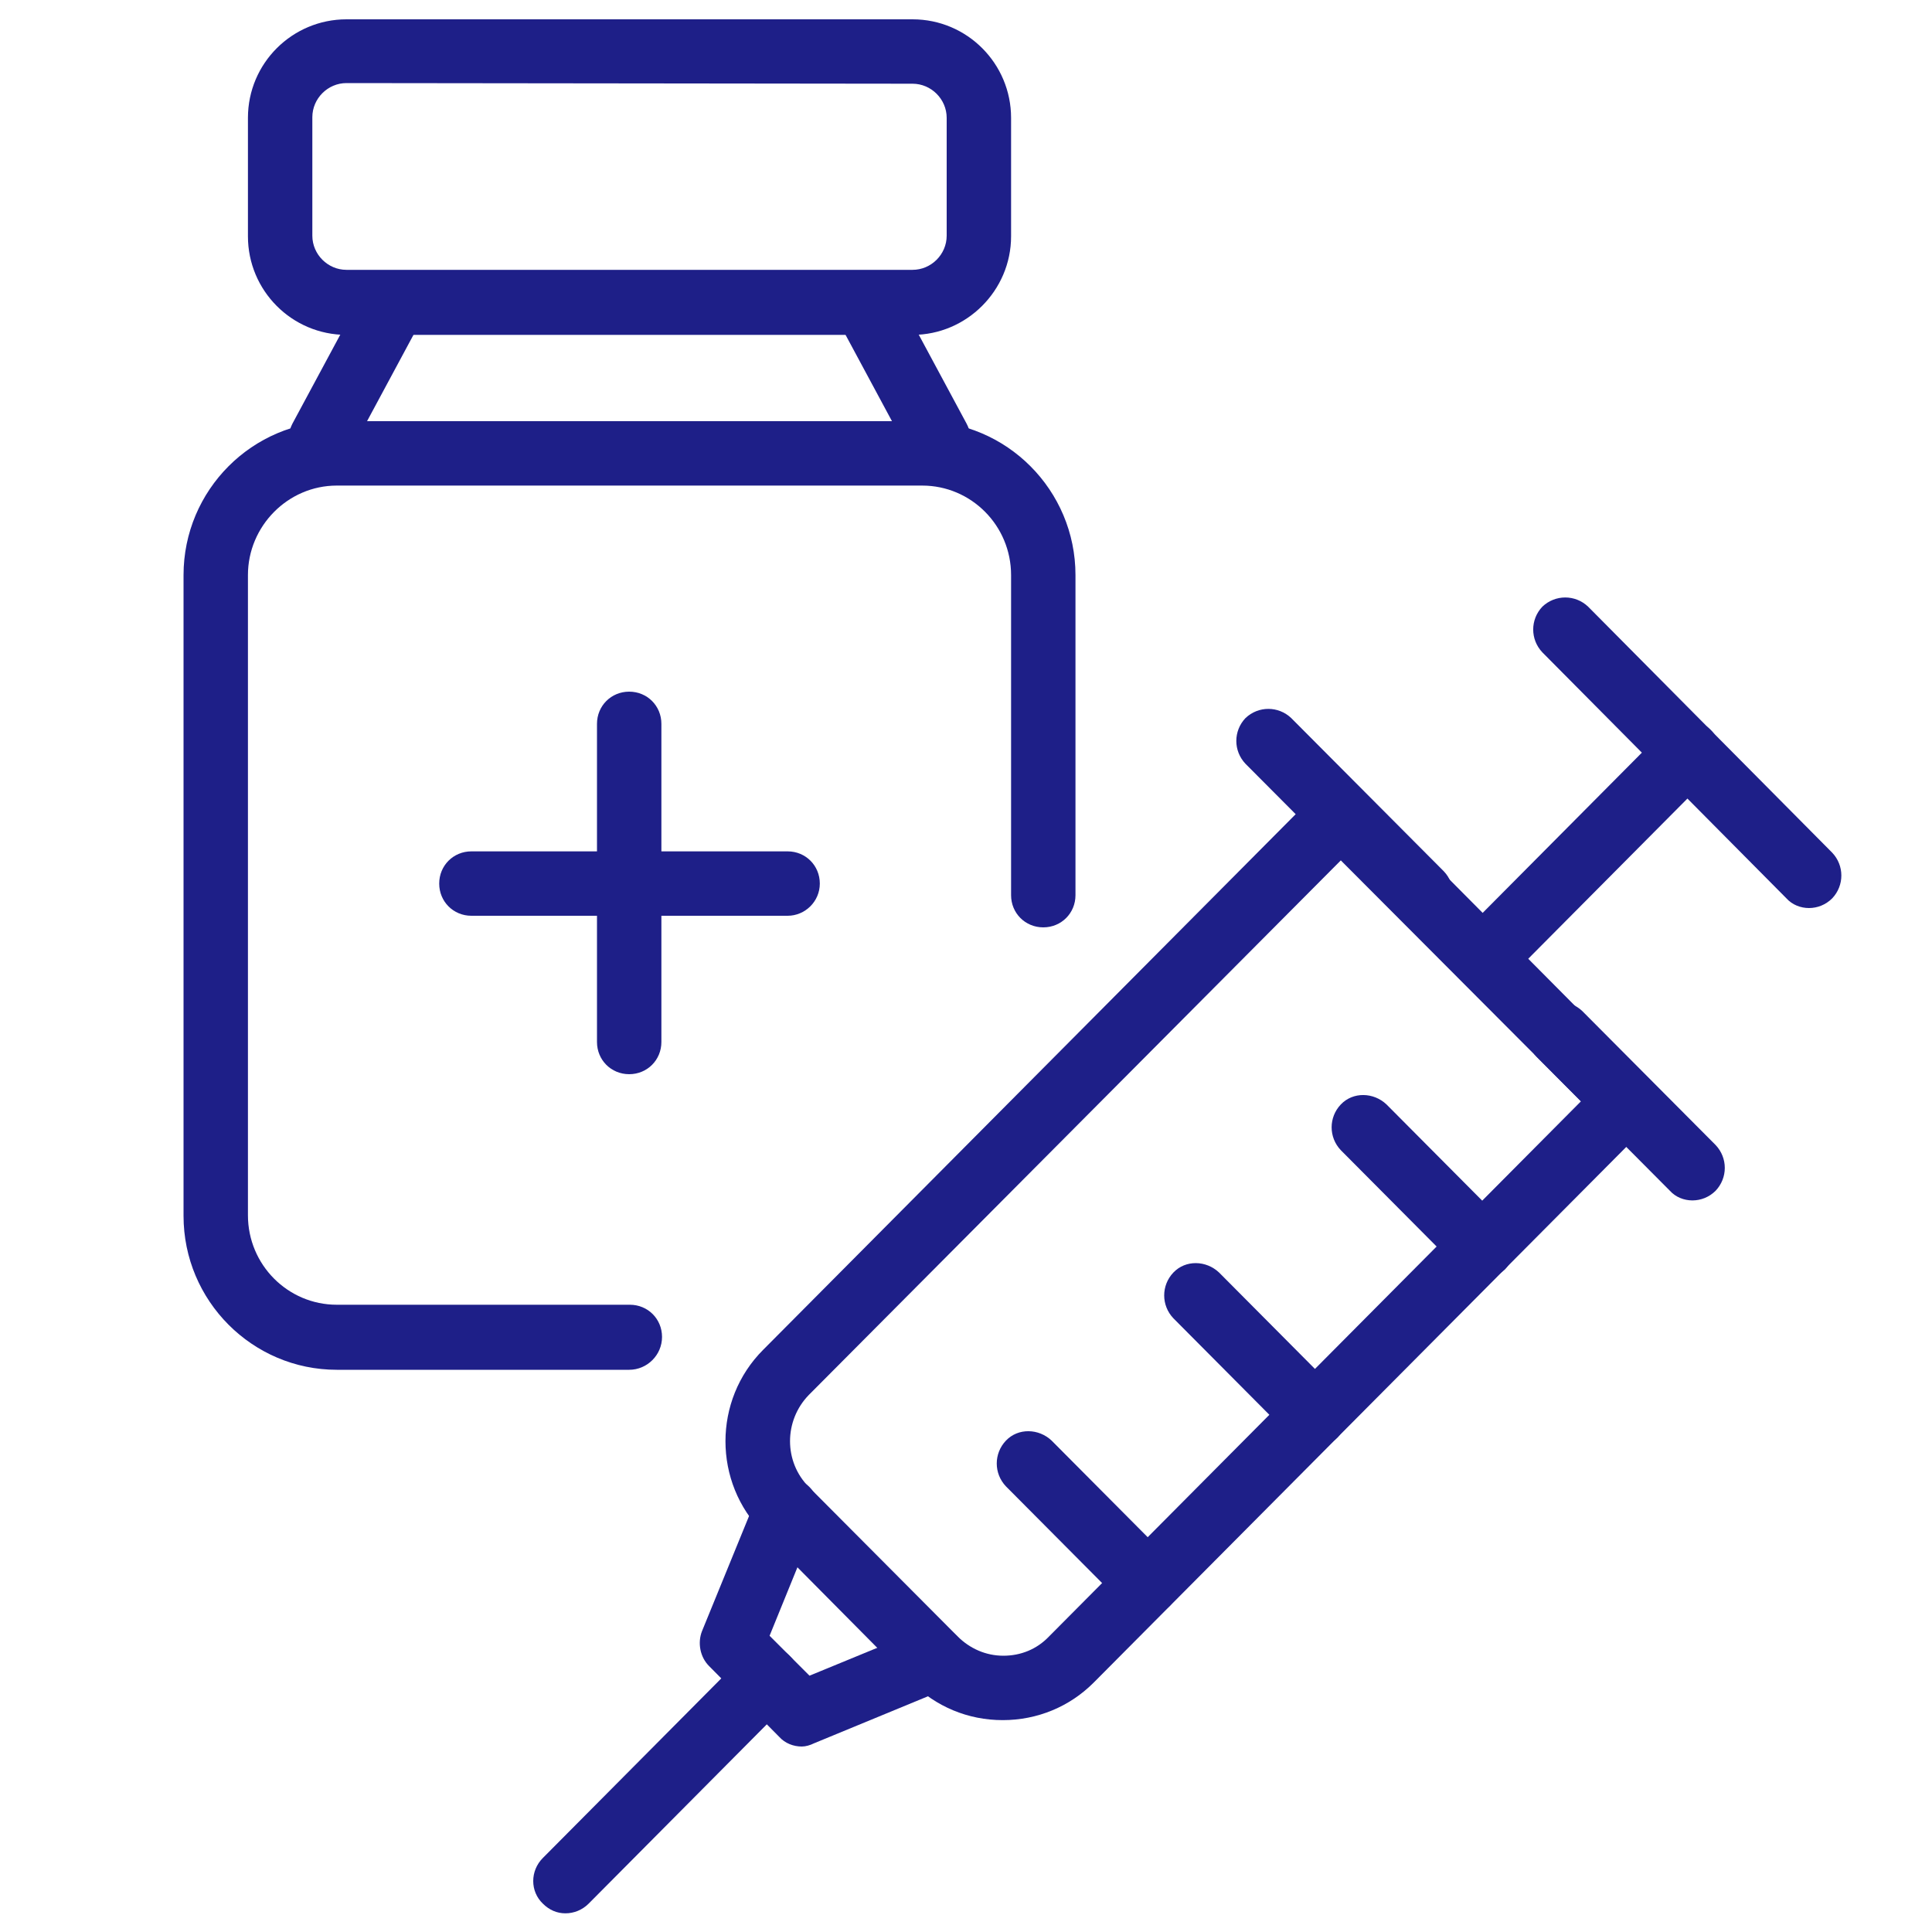
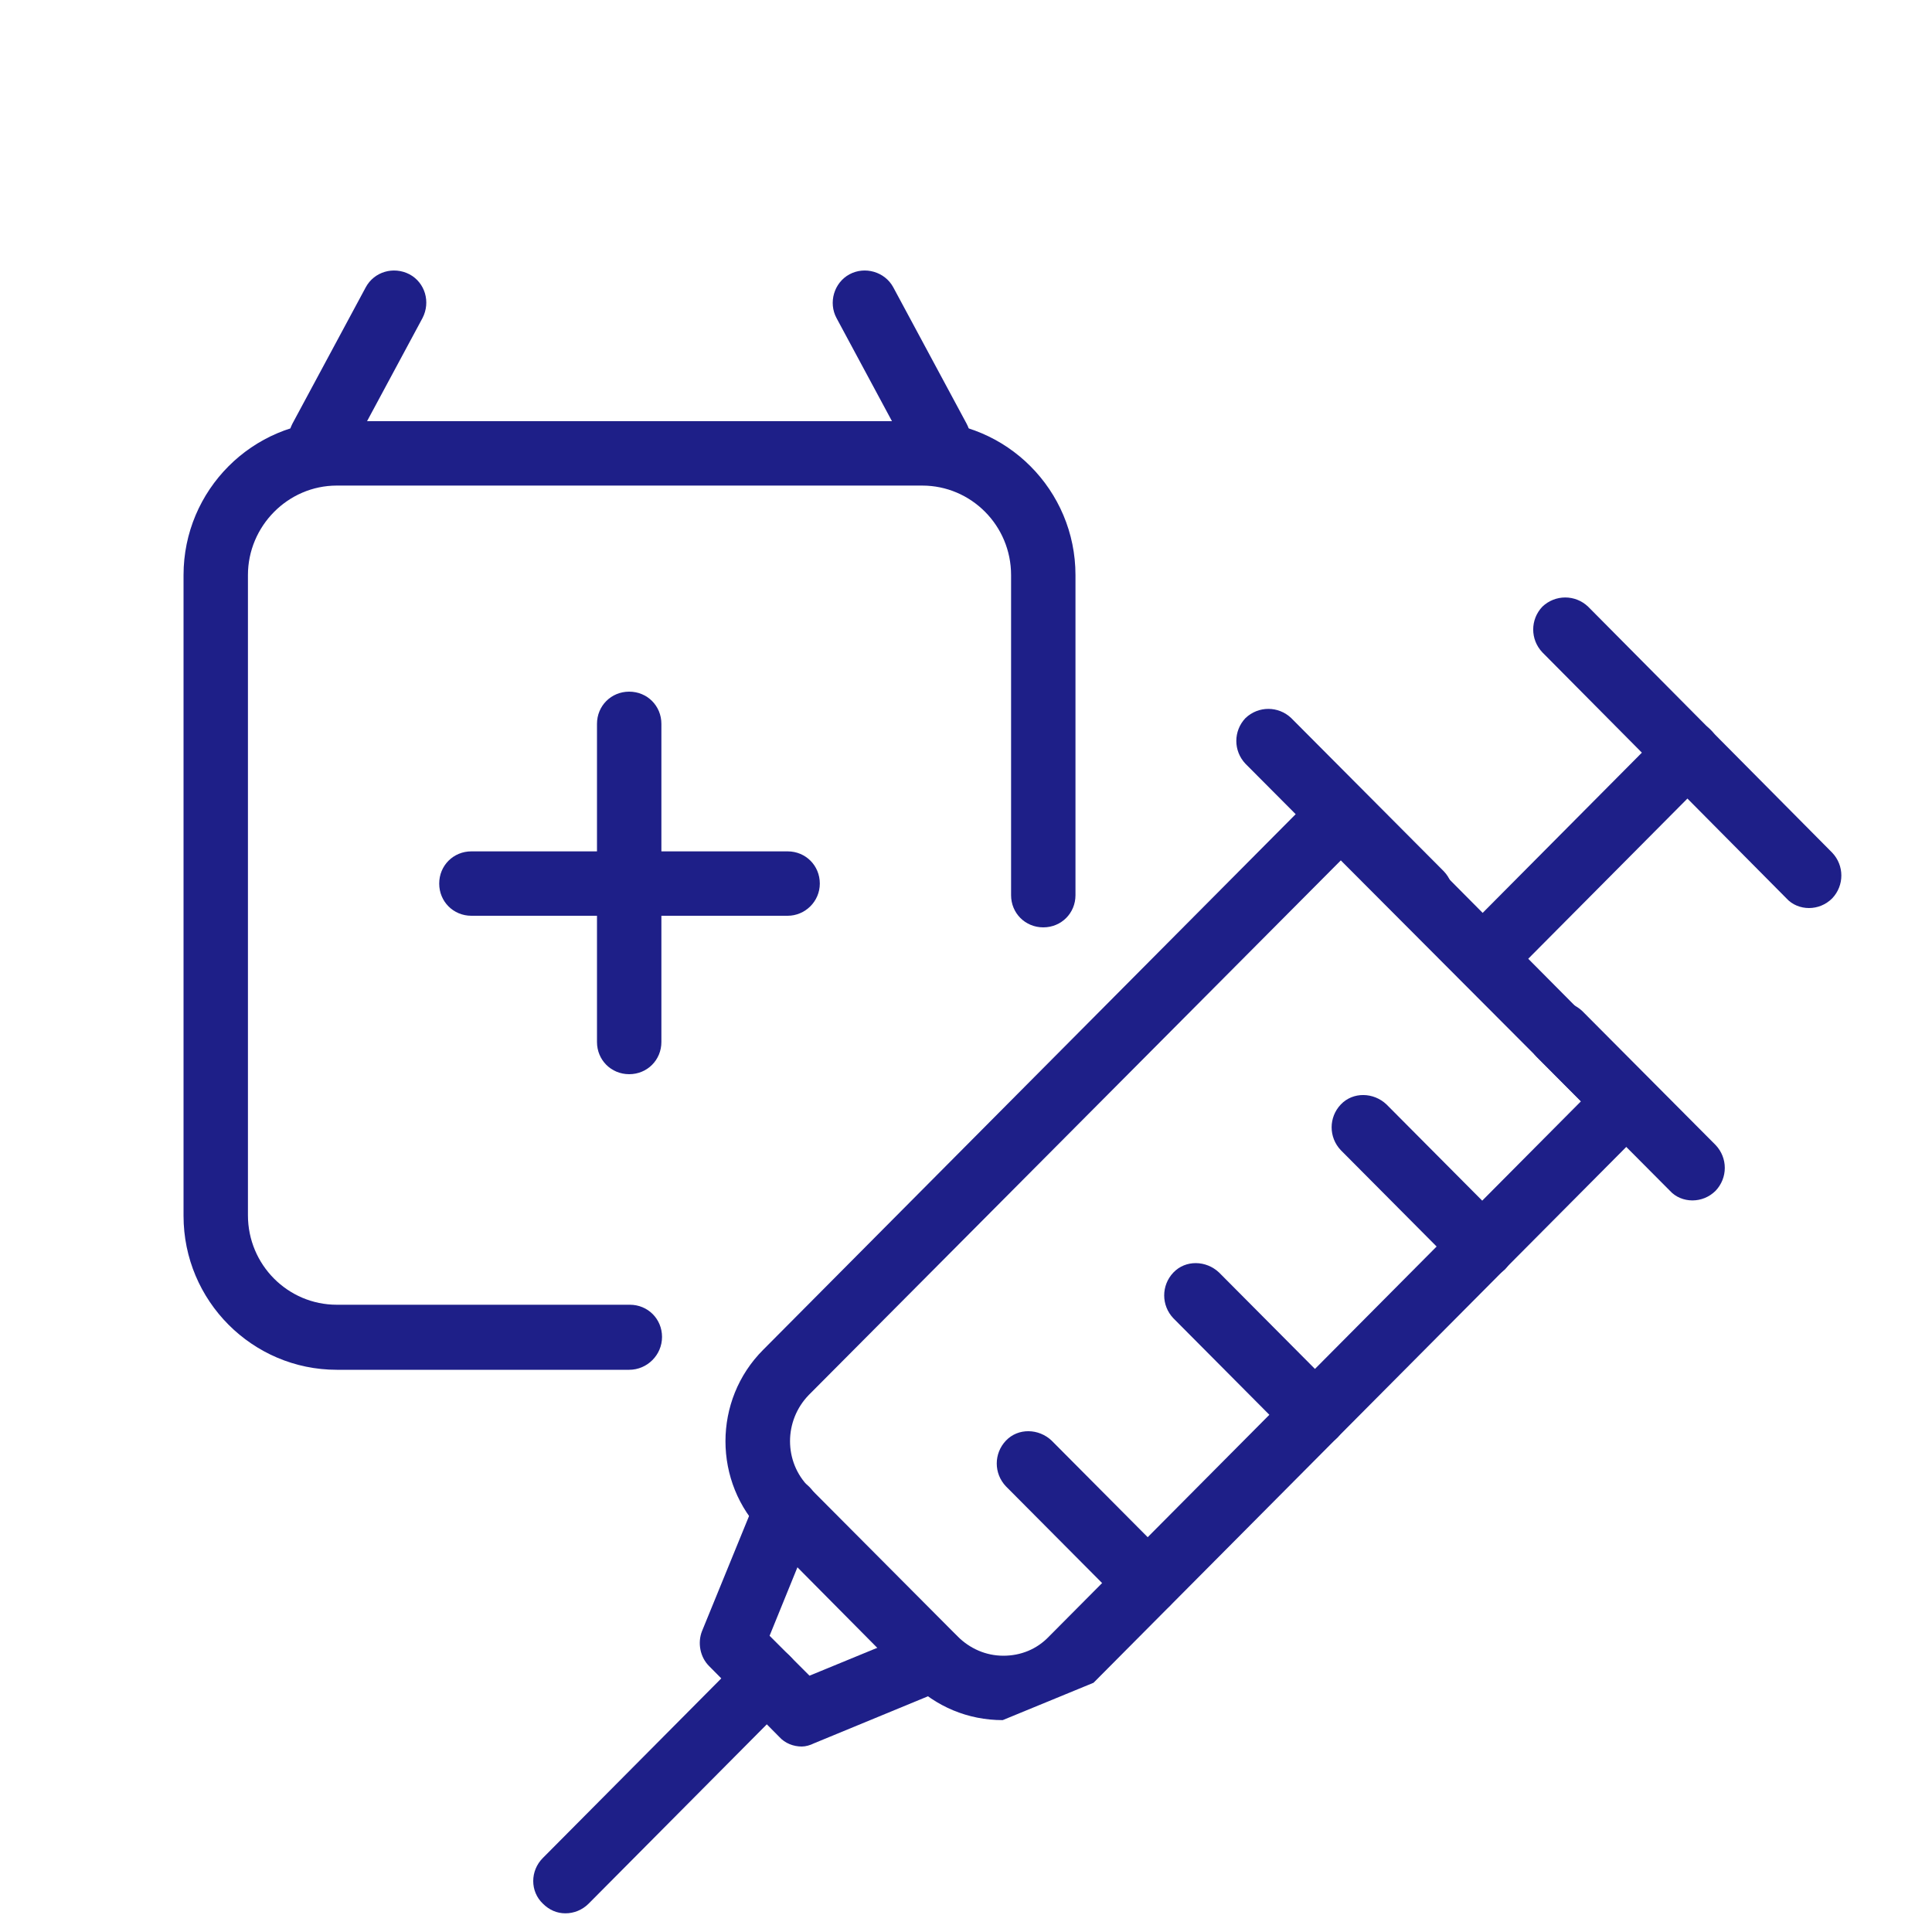
<svg xmlns="http://www.w3.org/2000/svg" version="1.1" id="レイヤー_1" x="0px" y="0px" viewBox="0 0 300 300" style="enable-background:new 0 0 300 300;" xml:space="preserve">
  <style type="text/css">
	.st0{fill:#1E1F88;}
</style>
  <g>
    <g>
      <path class="st0" d="M280.9,141c-1.3,0-2.6-0.5-3.5-1.5l-37.9-38.2c-1.9-2-1.9-5.1,0-7.1c2-1.9,5.1-1.9,7.1,0l37.9,38.2    c1.9,2,1.9,5.1,0,7.1C283.5,140.5,282.2,141,280.9,141z" />
      <path class="st0" d="M230.4,153.7c-1.3,0-2.5-0.5-3.5-1.5c-2-1.9-2-5.1,0-7.1l31.6-31.8c1.9-2,5.1-2,7.1,0c2,1.9,2,5.1,0,7.1    L234,152.2C232.9,153.2,231.7,153.7,230.4,153.7z" />
-       <path class="st0" d="M155.7,267.1c-5.4,0-10.4-2.1-14.2-5.9l-23-23.2c-7.8-7.8-7.8-20.6,0-28.4l86.1-86.6c0.9-0.9,2.2-1.5,3.5-1.5    s2.6,0.5,3.5,1.5l44.3,44.6c1.9,2,1.9,5.1,0,7.1l-86.1,86.6C166.1,265,161.1,267.1,155.7,267.1z M208.2,133.6l-82.6,83    c-3.9,4-3.9,10.4,0,14.3l23.1,23.2l0,0c1.9,1.9,4.4,3,7.1,3s5.2-1,7.1-3l82.6-83.1L208.2,133.6z" />
+       <path class="st0" d="M155.7,267.1c-5.4,0-10.4-2.1-14.2-5.9l-23-23.2c-7.8-7.8-7.8-20.6,0-28.4l86.1-86.6c0.9-0.9,2.2-1.5,3.5-1.5    s2.6,0.5,3.5,1.5l44.3,44.6c1.9,2,1.9,5.1,0,7.1l-86.1,86.6z M208.2,133.6l-82.6,83    c-3.9,4-3.9,10.4,0,14.3l23.1,23.2l0,0c1.9,1.9,4.4,3,7.1,3s5.2-1,7.1-3l82.6-83.1L208.2,133.6z" />
      <path class="st0" d="M124.5,271.2c-1.3,0-2.6-0.5-3.5-1.5l-10.9-11c-1.4-1.4-1.8-3.6-1.1-5.4l8.5-20.8c1-2.6,4-3.8,6.5-2.7    c2.6,1,3.8,4,2.7,6.5l-7.2,17.7l6.2,6.2l17.5-7.2c2.6-1.1,5.5,0.2,6.5,2.7c1.1,2.6-0.2,5.5-2.7,6.5l-20.6,8.5    C125.8,271,125.1,271.2,124.5,271.2z" />
      <path class="st0" d="M220.6,143.9c-1.3,0-2.6-0.5-3.5-1.5l-23.7-23.8c-1.9-2-1.9-5.1,0-7.1c2-1.9,5.1-1.9,7.1,0l23.7,23.8    c1.9,2,1.9,5.1,0,7.1C223.1,143.5,221.8,143.9,220.6,143.9z" />
      <path class="st0" d="M262.8,186.4c-1.3,0-2.6-0.5-3.5-1.5l-20.7-20.8c-1.9-2-1.9-5.1,0-7.1s5.1-1.9,7.1,0l20.7,20.8    c1.9,2,1.9,5.1,0,7.1C265.4,185.9,264.1,186.4,262.8,186.4z" />
      <path class="st0" d="M87.8,297.1c-1.3,0-2.5-0.5-3.5-1.5c-2-1.9-2-5.1,0-7.1l31.2-31.4c1.9-2,5.1-2,7.1,0c2,1.9,2,5.1,0,7.1    l-31.2,31.4C90.4,296.6,89.1,297.1,87.8,297.1z" />
      <path class="st0" d="M230.1,198.6c-1.3,0-2.6-0.5-3.5-1.5l-18.4-18.5c-1.9-2-1.9-5.1,0-7.1s5.1-1.9,7.1,0l18.4,18.5    c1.9,2,1.9,5.1,0,7.1C232.6,198.1,231.4,198.6,230.1,198.6z" />
      <path class="st0" d="M204.1,224.7c-1.3,0-2.6-0.5-3.5-1.5l-18.4-18.5c-1.9-2-1.9-5.1,0-7.1s5.1-1.9,7.1,0l18.4,18.5    c1.9,2,1.9,5.1,0,7.1C206.7,224.2,205.4,224.7,204.1,224.7z" />
      <path class="st0" d="M178.1,250.8c-1.3,0-2.6-0.5-3.5-1.5l-18.4-18.5c-1.9-2-1.9-5.1,0-7.1s5.1-1.9,7.1,0l18.4,18.5    c1.9,2,1.9,5.1,0,7.1C180.7,250.3,179.4,250.8,178.1,250.8z" />
    </g>
    <g>
-       <path class="st0" d="M141.7,52H53.8c-8.5,0-15.3-6.9-15.3-15.3V18.3C38.5,9.8,45.4,3,53.8,3h87.9c8.5,0,15.3,6.9,15.3,15.3v18.4    C157,45.1,150.1,52,141.7,52z M53.8,12.9c-2.9,0-5.3,2.4-5.3,5.3v18.4c0,2.9,2.4,5.3,5.3,5.3h87.9c2.9,0,5.3-2.4,5.3-5.3V18.3    c0-2.9-2.4-5.3-5.3-5.3L53.8,12.9L53.8,12.9z" />
      <g>
        <path class="st0" d="M49.8,73.2c-0.8,0-1.6-0.2-2.4-0.6c-2.4-1.3-3.3-4.3-2-6.8l11.4-21.2c1.3-2.4,4.3-3.3,6.8-2     c2.4,1.3,3.3,4.3,2,6.8L54.2,70.6C53.3,72.3,51.6,73.2,49.8,73.2z" />
        <path class="st0" d="M145.7,73.2c-1.8,0-3.5-1-4.4-2.6l-11.4-21.2c-1.3-2.4-0.4-5.5,2-6.8s5.5-0.4,6.8,2l11.4,21.2     c1.3,2.4,0.4,5.5-2,6.8C147.3,73,146.5,73.2,145.7,73.2z" />
      </g>
      <g>
        <path class="st0" d="M97.7,212.7H52.3c-13.1,0-23.8-10.7-23.8-23.9V89.3c0-13.2,10.7-23.9,23.8-23.9h90.9     c13.1,0,23.8,10.7,23.8,23.9V139c0,2.8-2.2,5-5,5s-5-2.2-5-5V89.3c0-7.7-6.2-13.9-13.8-13.9H52.3c-7.6,0-13.8,6.3-13.8,13.9v99.4     c0,7.7,6.2,13.9,13.8,13.9h45.5c2.8,0,5,2.2,5,5S100.5,212.7,97.7,212.7z" />
        <g>
          <path class="st0" d="M97.7,166.8c-2.8,0-5-2.2-5-5v-49.4c0-2.8,2.2-5,5-5s5,2.2,5,5v49.4C102.7,164.6,100.5,166.8,97.7,166.8z" />
          <path class="st0" d="M122.3,142.2H73.2c-2.8,0-5-2.2-5-5s2.2-5,5-5h49.1c2.8,0,5,2.2,5,5S125,142.2,122.3,142.2z" />
        </g>
      </g>
    </g>
  </g>
</svg>